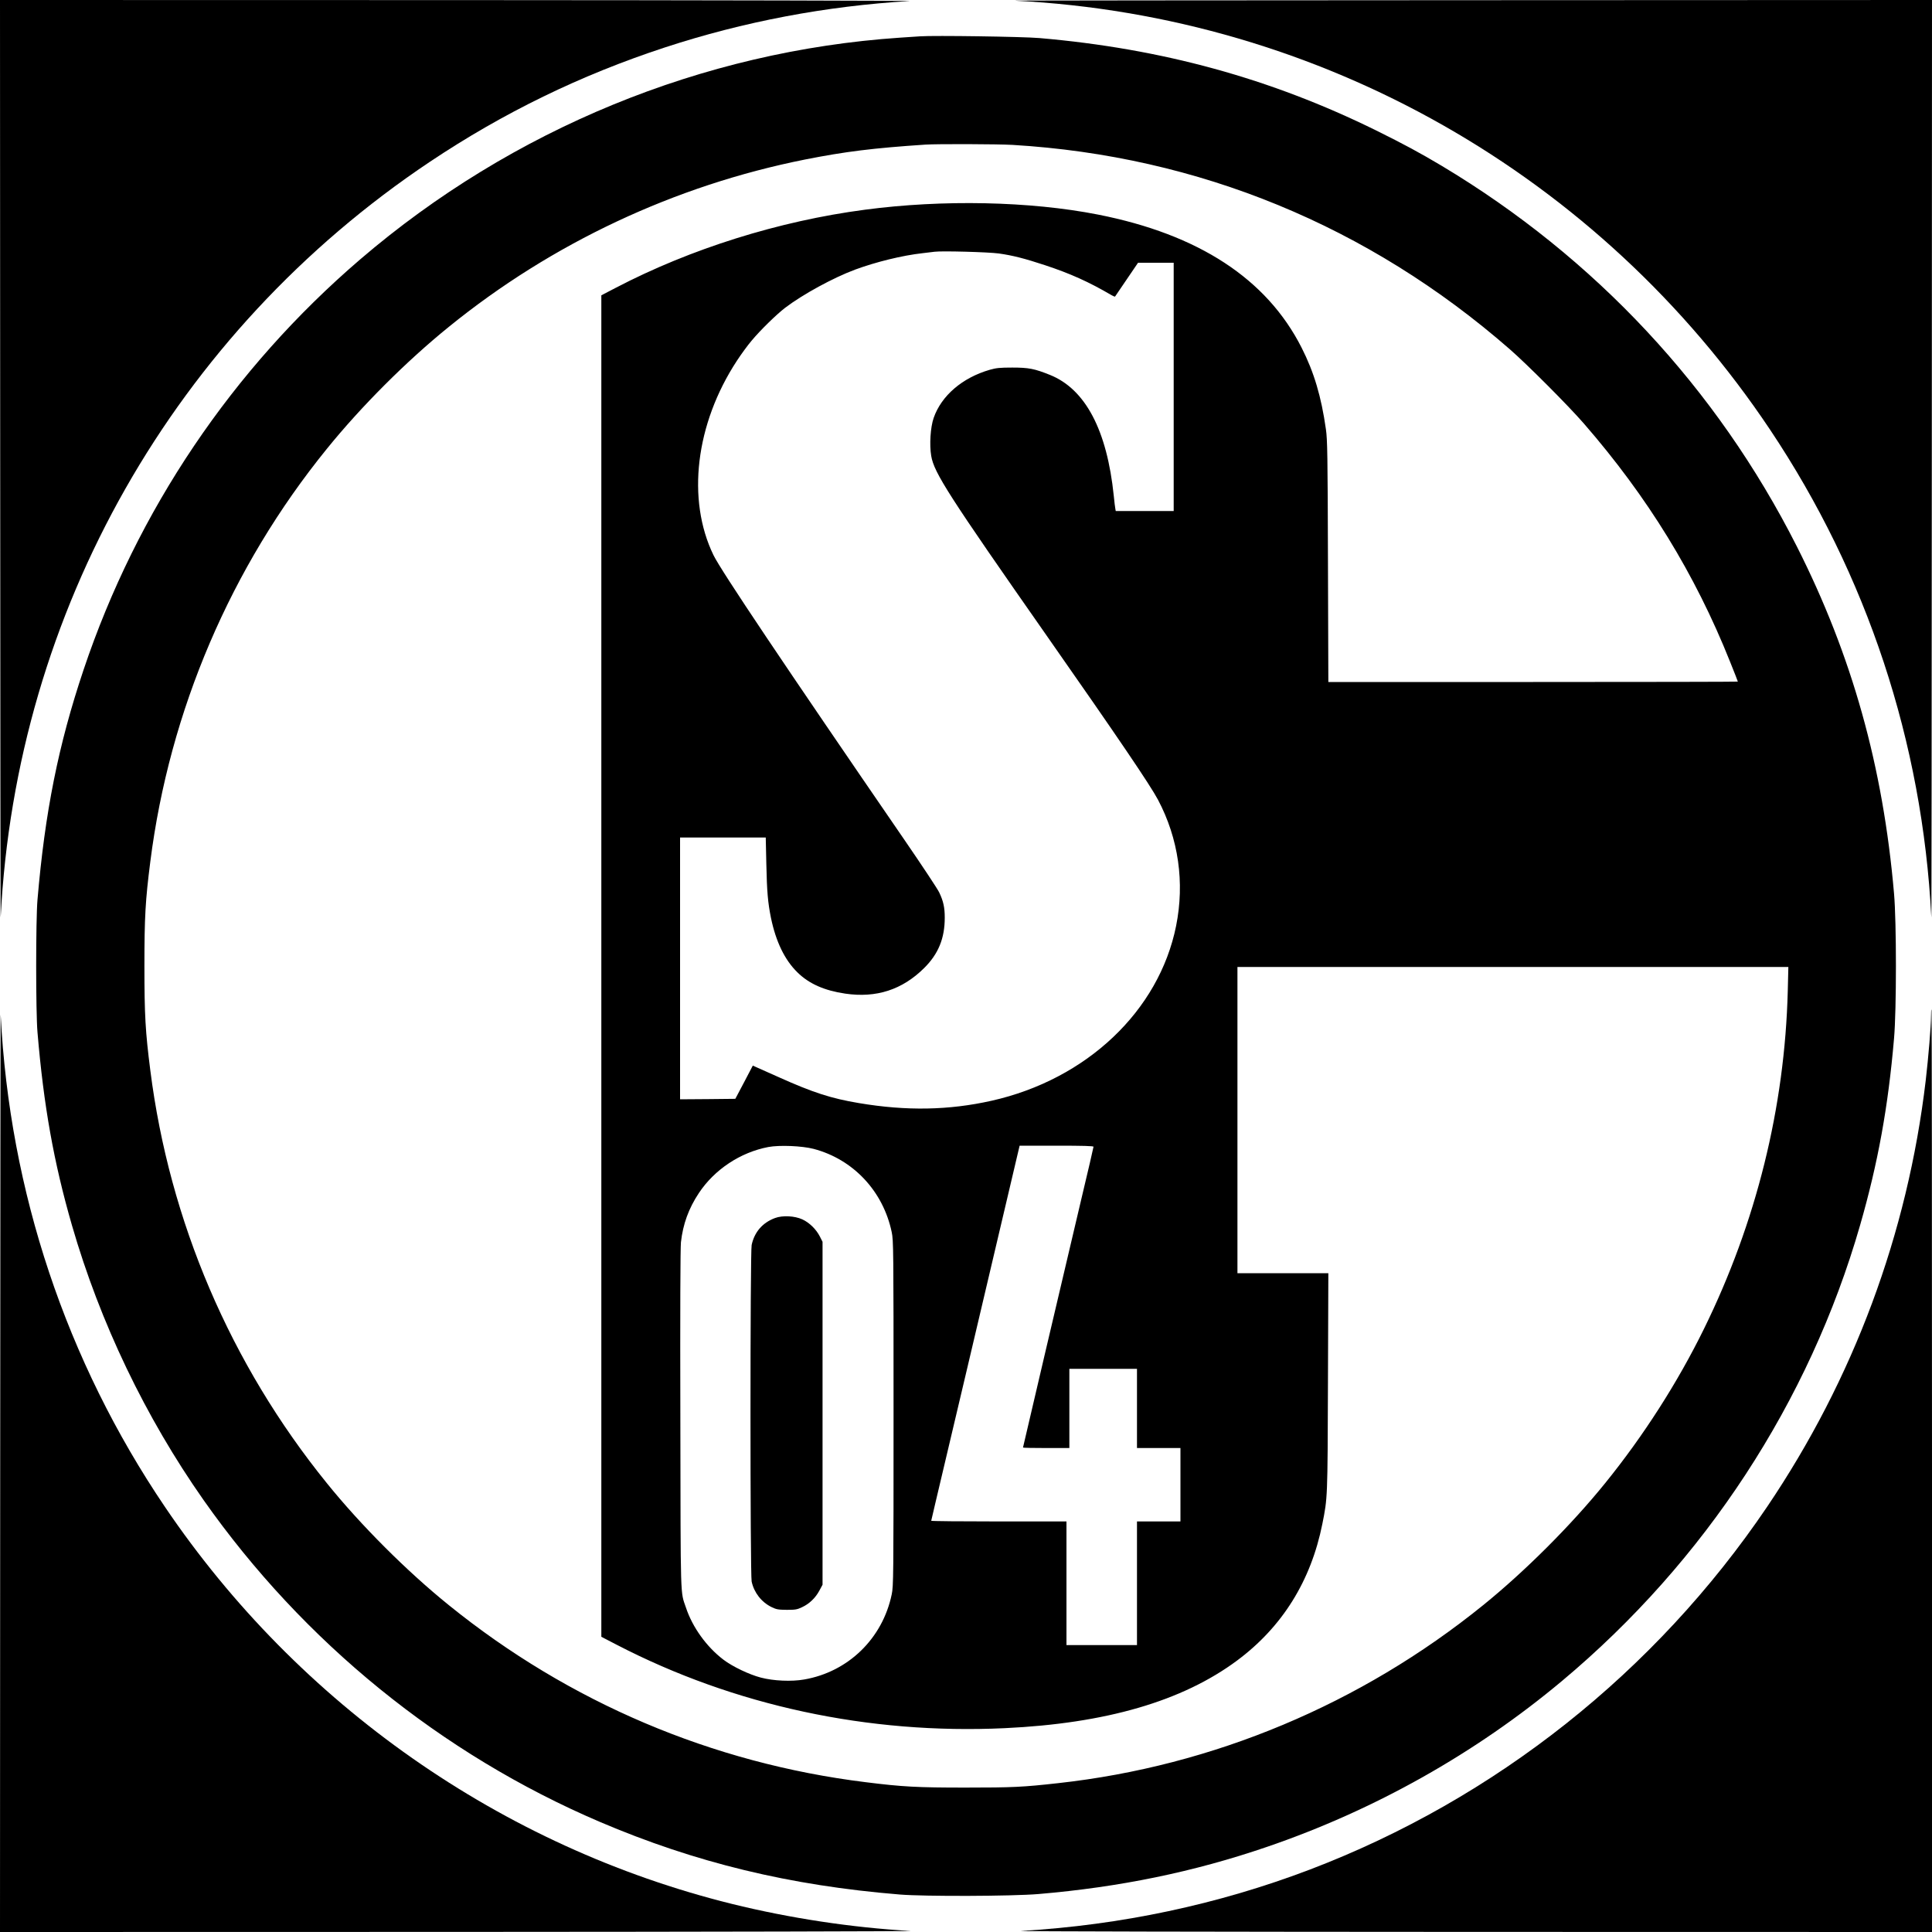
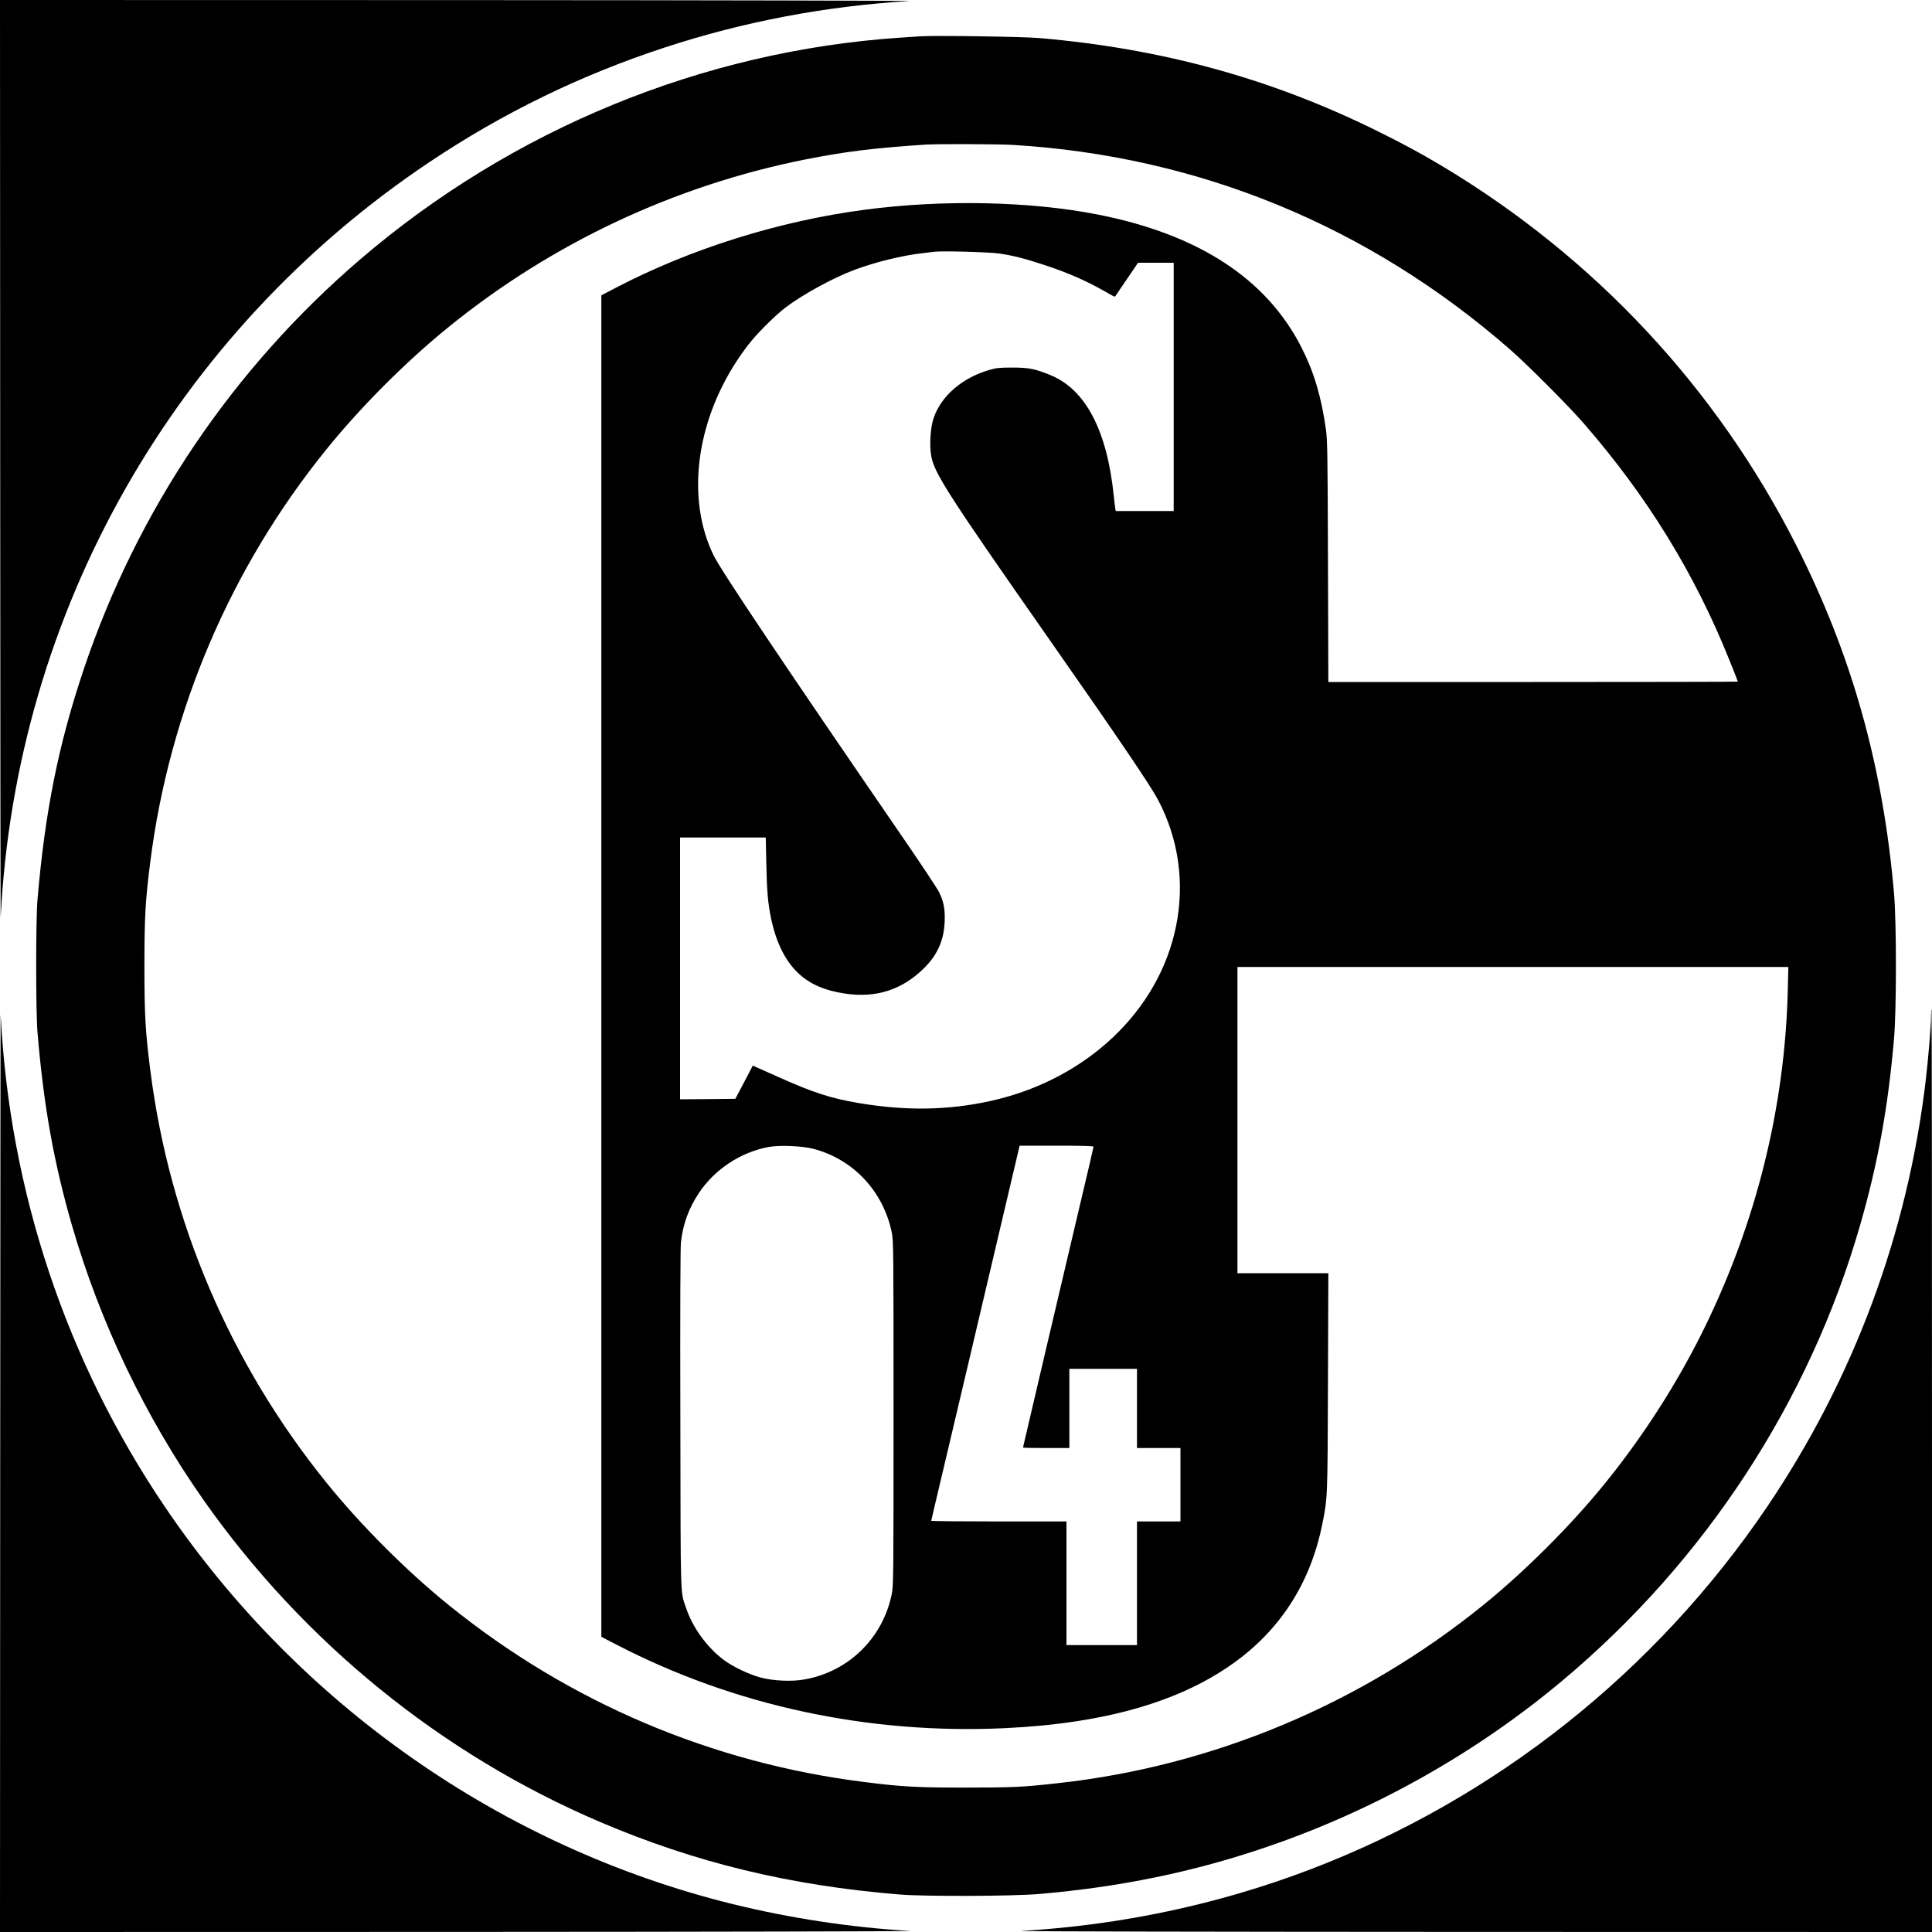
<svg xmlns="http://www.w3.org/2000/svg" version="1.0" width="2000pt" height="2000pt" viewBox="0 0 2000 2000" preserveAspectRatio="xMidYMid meet">
  <g transform="translate(0,2000) scale(0.1,-0.1)" fill="#000000" stroke="none">
    <path d="M2 15223 c1 -2628 3 -4751 5 -4718 160 3167 1801 6054 4443 7820 760 508 1561 898 2430 1183 817 268 1671 430 2535 481 77 4 -1996 9 -4637 10 l-4778 1 2 -4777z" />
-     <path d="M10505 19993 c3165 -159 6056 -1802 7820 -4443 1003 -1501 1576 -3235 1668 -5045 2 -33 4 2090 5 4718 l2 4777 -4777 -2 c-2628 -1 -4751 -3 -4718 -5z" />
    <path d="M9525 19624 c-27 -2 -122 -8 -210 -14 -2043 -138 -4015 -948 -5585 -2294 -1324 -1135 -2312 -2601 -2865 -4250 -261 -777 -400 -1474 -477 -2381 -18 -204 -18 -1166 0 -1370 64 -763 169 -1349 357 -2000 291 -1007 761 -1987 1362 -2843 1035 -1472 2461 -2630 4100 -3331 991 -423 1968 -660 3108 -753 257 -21 1164 -18 1435 5 840 71 1609 229 2365 488 1112 380 2159 968 3055 1718 1480 1238 2560 2890 3086 4719 185 644 290 1222 351 1932 26 296 26 1204 0 1500 -114 1317 -435 2464 -1007 3595 -829 1638 -2089 2988 -3673 3937 -228 136 -395 226 -682 368 -1092 538 -2218 847 -3485 956 -172 15 -1091 28 -1235 18z m958 -1124 c1924 -115 3685 -839 5147 -2116 180 -157 605 -583 764 -766 661 -760 1153 -1560 1515 -2467 45 -111 81 -204 81 -207 0 -2 -954 -4 -2119 -4 l-2120 0 -4 1248 c-3 1107 -6 1261 -21 1367 -48 339 -123 592 -252 846 -361 712 -1066 1173 -2109 1378 -702 138 -1606 157 -2412 50 -889 -117 -1804 -404 -2578 -808 l-150 -78 0 -6943 0 -6944 160 -83 c1216 -630 2606 -929 4015 -863 1048 49 1839 279 2406 700 467 347 765 824 883 1415 54 271 54 257 58 1468 l4 1127 -470 0 -471 0 0 1585 0 1585 2852 0 2851 0 -6 -247 c-31 -1207 -326 -2397 -867 -3498 -272 -555 -627 -1109 -1023 -1598 -351 -434 -830 -913 -1264 -1264 -1265 -1024 -2795 -1665 -4398 -1842 -366 -41 -472 -46 -960 -46 -502 0 -652 8 -1035 56 -1586 196 -3068 825 -4313 1832 -435 351 -913 829 -1264 1264 -998 1233 -1629 2710 -1827 4273 -51 400 -61 571 -61 1080 0 509 10 680 61 1080 198 1562 834 3050 1827 4273 355 439 825 909 1264 1264 1067 866 2338 1463 3688 1732 415 82 703 118 1245 154 119 8 750 6 903 -3z m-143 -1124 c143 -20 268 -52 477 -121 261 -86 457 -174 690 -311 17 -10 34 -16 36 -14 2 3 57 83 121 178 l117 172 185 0 184 0 0 -1285 0 -1285 -300 0 -300 0 -4 23 c-3 12 -10 72 -16 132 -70 682 -294 1107 -661 1254 -159 64 -220 76 -389 76 -131 0 -167 -4 -234 -23 -284 -82 -501 -268 -581 -499 -33 -96 -45 -276 -25 -393 29 -174 183 -413 1195 -1860 741 -1059 1072 -1547 1153 -1700 212 -401 277 -856 187 -1305 -177 -880 -926 -1589 -1911 -1810 -442 -99 -881 -107 -1373 -24 -286 48 -474 108 -836 271 -110 49 -214 96 -231 103 l-31 14 -90 -172 -91 -172 -286 -3 -286 -2 0 1355 0 1355 444 0 443 0 6 -272 c6 -288 16 -402 48 -560 51 -246 142 -435 274 -564 120 -118 278 -188 495 -220 322 -47 590 40 817 265 147 146 213 307 213 521 0 106 -14 171 -58 263 -16 34 -175 274 -352 532 -1261 1836 -1906 2798 -1984 2958 -280 577 -186 1359 242 2012 43 66 112 161 154 210 88 106 257 271 346 339 181 138 498 311 724 395 217 80 490 147 698 170 52 6 109 13 125 15 74 10 556 -3 665 -18z m-1918 -9269 c411 -108 720 -438 809 -862 18 -86 19 -165 19 -1875 0 -1703 -1 -1789 -19 -1875 -95 -457 -450 -802 -906 -881 -130 -23 -318 -15 -450 20 -119 31 -293 114 -386 185 -174 132 -321 336 -388 539 -59 173 -55 41 -58 1942 -3 1144 0 1778 6 1840 21 188 80 351 186 510 162 244 430 421 718 476 117 22 349 12 469 -19z m2898 22 c0 -6 -58 -257 -130 -558 -166 -702 -600 -2550 -600 -2556 0 -3 108 -5 240 -5 l240 0 0 410 0 410 350 0 350 0 0 -410 0 -410 225 0 225 0 0 -380 0 -380 -225 0 -225 0 0 -640 0 -640 -365 0 -365 0 0 640 0 640 -700 0 c-385 0 -700 3 -700 7 0 3 21 92 46 197 53 223 553 2340 740 3138 l129 548 383 0 c272 0 382 -3 382 -11z" />
-     <path d="M8023 7391 c-129 -48 -213 -144 -242 -279 -16 -75 -16 -3409 0 -3484 25 -115 101 -213 207 -265 50 -24 68 -27 157 -28 88 0 107 3 157 27 76 35 138 95 179 170 l34 63 0 1775 0 1775 -28 55 c-39 76 -108 143 -181 177 -81 37 -205 43 -283 14z" />
    <path d="M2 4778 l-2 -4778 4783 1 c2630 1 4719 6 4642 10 -603 34 -1250 132 -1849 280 -2381 590 -4483 2062 -5868 4109 -1023 1511 -1609 3267 -1701 5095 -2 33 -4 -2090 -5 -4717z" />
    <path d="M19990 9481 c0 -101 -27 -425 -55 -666 -188 -1588 -747 -3090 -1643 -4415 -1155 -1707 -2814 -3023 -4733 -3754 -949 -361 -1956 -575 -2989 -635 -74 -5 2017 -9 4648 -10 l4782 -1 0 4775 c0 2626 -2 4775 -5 4775 -3 0 -5 -31 -5 -69z" />
  </g>
</svg>